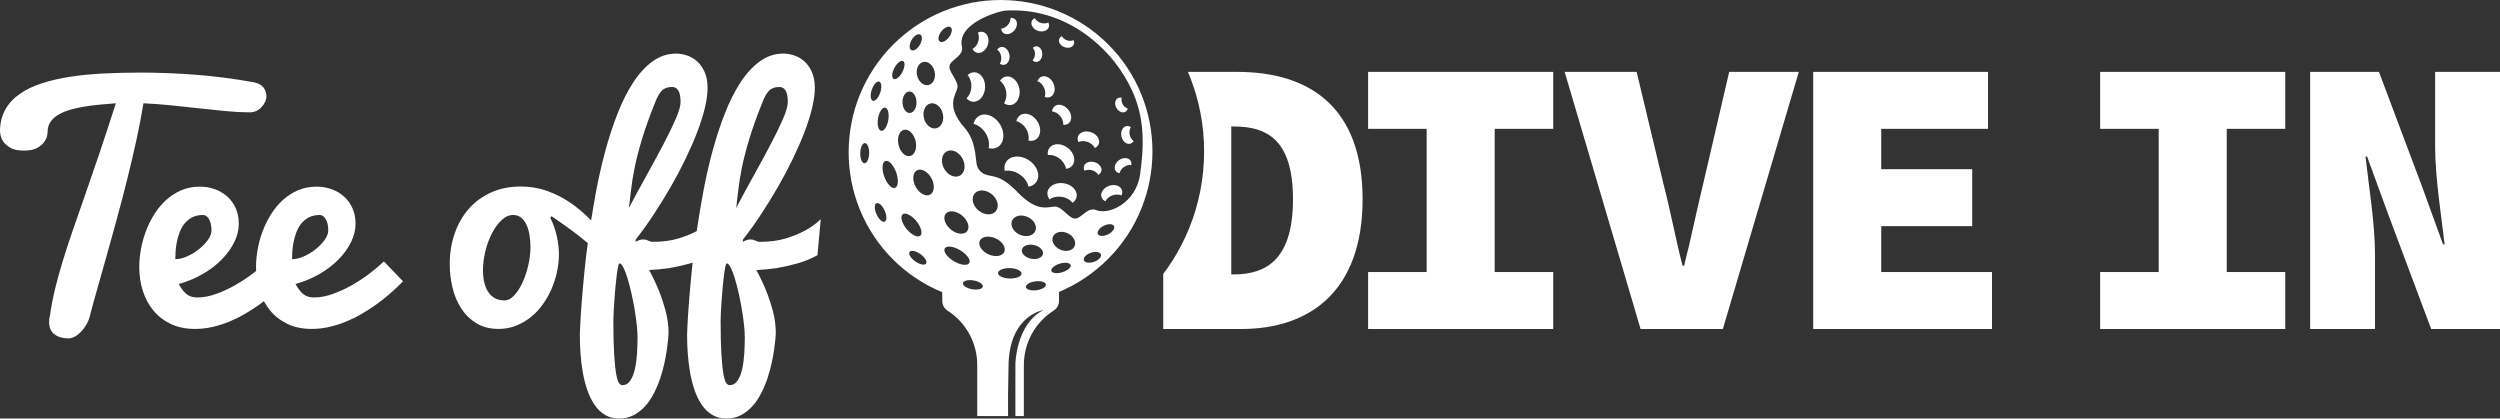
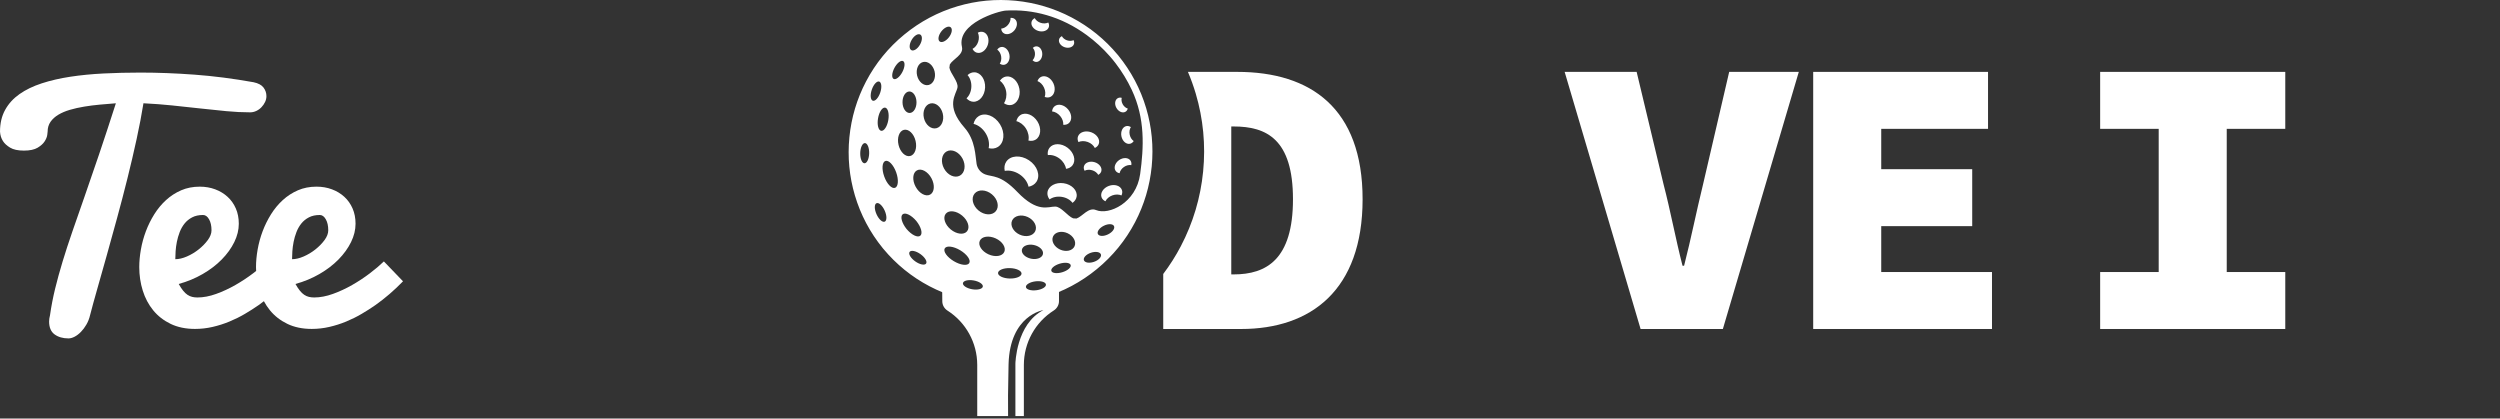
<svg xmlns="http://www.w3.org/2000/svg" width="822.881" height="137.755" version="1.1" viewBox="0 0 822.881 137.755">
  <rect x="0" y="0" width="822.881" height="137.755" fill="#333333" stroke="none" />
  <defs>
    <style>
      .cls-1 {
        fill: #fff;
      }
    </style>
  </defs>
  <g>
    <g id="Ebene_1">
      <g>
        <path class="cls-1" d="M56.885,34.728c3.125.326,6.16.651,9.106.977,2.946.326,5.778.619,8.496.879,2.718.261,5.33.391,7.837.391.716,0,1.399-.154,2.051-.464.651-.309,1.221-.724,1.709-1.245.488-.521.879-1.09,1.172-1.709.293-.618.439-1.253.439-1.904,0-1.042-.317-1.985-.952-2.832-.635-.846-1.733-1.432-3.296-1.758-6.738-1.204-13.208-2.034-19.409-2.49-6.201-.456-12.134-.684-17.798-.684-4.167,0-8.203.098-12.109.293s-7.568.554-10.986,1.074c-3.418.521-6.551,1.245-9.399,2.173-2.849.928-5.29,2.108-7.324,3.54-2.035,1.433-3.613,3.166-4.736,5.2-1.123,2.035-1.685,4.419-1.685,7.153.065,1.172.391,2.214.977,3.125.488.781,1.27,1.498,2.344,2.148,1.074.651,2.588.977,4.541.977s3.458-.317,4.517-.952c1.058-.635,1.831-1.334,2.319-2.1.488-.765.773-1.473.854-2.124.081-.651.122-1.009.122-1.074,0-1.237.317-2.311.952-3.223.635-.911,1.497-1.692,2.588-2.344,1.09-.651,2.36-1.188,3.809-1.611,1.448-.423,3.011-.773,4.688-1.05,1.676-.276,3.401-.496,5.176-.659,1.774-.163,3.523-.309,5.249-.439-1.986,6.185-3.833,11.8-5.542,16.846-1.709,5.046-3.296,9.66-4.761,13.843-1.465,4.183-2.8,8.016-4.004,11.499-1.205,3.483-2.279,6.779-3.223,9.888-.944,3.109-1.766,6.096-2.466,8.96-.7,2.865-1.262,5.778-1.685,8.74-.195.749-.293,1.433-.293,2.051,0,1.953.602,3.369,1.807,4.248,1.204.879,2.734,1.318,4.59,1.318.618,0,1.286-.188,2.002-.562.716-.375,1.408-.903,2.075-1.587.667-.684,1.27-1.489,1.807-2.417s.936-1.945,1.196-3.052c.618-2.409,1.408-5.29,2.368-8.643.96-3.353,1.994-7.007,3.101-10.962,1.106-3.955,2.254-8.105,3.442-12.451,1.188-4.346,2.327-8.708,3.418-13.086,1.09-4.378,2.091-8.667,3.003-12.866.911-4.199,1.66-8.122,2.246-11.768,3.32.163,6.543.407,9.668.732Z" />
        <path class="cls-1" d="M121.717,89.977c-1.823,1.384-3.76,2.661-5.811,3.833s-4.159,2.148-6.323,2.93c-2.165.781-4.224,1.172-6.177,1.172-.619,0-1.196-.065-1.733-.195-.537-.13-1.05-.358-1.538-.684-.488-.325-.969-.781-1.44-1.367-.472-.586-.952-1.318-1.44-2.197,2.832-.781,5.46-1.872,7.886-3.271,2.425-1.399,4.517-2.995,6.274-4.785,1.758-1.79,3.133-3.694,4.126-5.713.993-2.018,1.489-4.036,1.489-6.055,0-1.855-.326-3.532-.977-5.029-.651-1.497-1.555-2.775-2.71-3.833-1.156-1.058-2.515-1.88-4.077-2.466s-3.255-.879-5.078-.879c-2.246,0-4.289.399-6.128,1.196-1.839.798-3.5,1.872-4.98,3.223-1.481,1.351-2.775,2.914-3.882,4.688-1.107,1.774-2.026,3.638-2.759,5.591s-1.278,3.947-1.636,5.981c-.358,2.035-.537,3.963-.537,5.786,0,.431.026.854.046,1.279-.333.263-.668.527-1.022.796-1.823,1.384-3.76,2.661-5.811,3.833s-4.159,2.148-6.323,2.93c-2.165.781-4.224,1.172-6.177,1.172-.619,0-1.196-.065-1.733-.195-.537-.13-1.05-.358-1.538-.684-.488-.325-.969-.781-1.44-1.367-.472-.586-.952-1.318-1.44-2.197,2.832-.781,5.46-1.872,7.886-3.271,2.425-1.399,4.517-2.995,6.274-4.785,1.758-1.79,3.133-3.694,4.126-5.713.993-2.018,1.489-4.036,1.489-6.055,0-1.855-.326-3.532-.977-5.029-.651-1.497-1.555-2.775-2.71-3.833-1.156-1.058-2.515-1.88-4.077-2.466s-3.255-.879-5.078-.879c-2.246,0-4.289.399-6.128,1.196-1.839.798-3.5,1.872-4.98,3.223-1.481,1.351-2.775,2.914-3.882,4.688-1.107,1.774-2.026,3.638-2.759,5.591s-1.278,3.947-1.636,5.981c-.358,2.035-.537,3.963-.537,5.786,0,2.702.382,5.282,1.147,7.739.765,2.458,1.912,4.623,3.442,6.494,1.53,1.872,3.442,3.361,5.737,4.468,2.295,1.107,4.972,1.66,8.032,1.66,1.953,0,3.882-.22,5.786-.659s3.743-1.025,5.518-1.758c1.774-.732,3.467-1.57,5.078-2.515,1.611-.944,3.117-1.904,4.517-2.881.598-.422,1.183-.869,1.768-1.315.57,1.072,1.233,2.072,1.992,3,1.53,1.872,3.442,3.361,5.737,4.468,2.295,1.107,4.972,1.66,8.032,1.66,1.953,0,3.882-.22,5.786-.659s3.743-1.025,5.518-1.758c1.774-.732,3.467-1.57,5.078-2.515,1.611-.944,3.117-1.904,4.517-2.881,3.223-2.278,6.266-4.899,9.131-7.861l-6.299-6.543c-1.27,1.237-2.816,2.547-4.639,3.931ZM57.801,82.726c.065-1.009.203-2.051.415-3.125.211-1.074.521-2.14.928-3.198.407-1.058.944-2.002,1.611-2.832.667-.83,1.497-1.505,2.49-2.026.993-.521,2.189-.781,3.589-.781.781,0,1.44.472,1.978,1.416.537.944.806,2.148.806,3.613,0,1.042-.407,2.116-1.221,3.223-.814,1.107-1.815,2.132-3.003,3.076-1.188.944-2.474,1.717-3.857,2.319-1.384.603-2.661.903-3.833.903,0-.716.032-1.579.098-2.588ZM96.229,82.726c.065-1.009.203-2.051.415-3.125.211-1.074.521-2.14.928-3.198.407-1.058.944-2.002,1.611-2.832.667-.83,1.497-1.505,2.49-2.026.993-.521,2.189-.781,3.589-.781.781,0,1.44.472,1.978,1.416.537.944.806,2.148.806,3.613,0,1.042-.407,2.116-1.221,3.223-.814,1.107-1.815,2.132-3.003,3.076-1.188.944-2.474,1.717-3.857,2.319-1.384.603-2.661.903-3.833.903,0-.716.032-1.579.098-2.588Z" />
-         <path class="cls-1" d="M264.979,75.89c-1.693.944-3.776,1.799-6.25,2.563-2.474.765-5.322,1.147-8.545,1.147-.326,0-.603-.041-.83-.122-.228-.081-.448-.171-.659-.269-.212-.098-.448-.187-.708-.269-.261-.081-.603-.122-1.025-.122-.358,0-.7.049-1.025.146-.326.098-.814.31-1.465.635l.098-.781c2.018-2.571,3.996-5.33,5.933-8.276,1.937-2.946,3.784-5.94,5.542-8.984,1.758-3.043,3.377-6.095,4.858-9.155,1.481-3.06,2.767-6.006,3.857-8.838,1.09-2.832,1.937-5.493,2.539-7.983.602-2.49.903-4.695.903-6.616,0-2.116-.334-3.898-1.001-5.347-.667-1.448-1.506-2.612-2.515-3.491-1.009-.879-2.124-1.514-3.345-1.904s-2.385-.586-3.491-.586c-2.8,0-5.371.847-7.715,2.539-2.344,1.693-4.468,3.996-6.372,6.909-1.904,2.914-3.622,6.315-5.151,10.205-1.53,3.89-2.889,8.032-4.077,12.427-1.188,4.395-2.214,8.911-3.076,13.55-.813,4.37-1.516,8.631-2.126,12.799-1.631.873-3.591,1.671-5.906,2.386-2.474.765-5.322,1.147-8.545,1.147-.326,0-.603-.041-.83-.122-.228-.081-.448-.171-.659-.269-.212-.098-.448-.187-.708-.269-.261-.081-.603-.122-1.025-.122-.358,0-.7.049-1.025.146-.326.098-.814.31-1.465.635l.098-.781c2.018-2.571,3.996-5.33,5.933-8.276,1.937-2.946,3.784-5.94,5.542-8.984,1.758-3.043,3.377-6.095,4.858-9.155,1.481-3.06,2.767-6.006,3.857-8.838,1.09-2.832,1.937-5.493,2.539-7.983.602-2.49.903-4.695.903-6.616,0-2.116-.334-3.898-1.001-5.347-.667-1.448-1.506-2.612-2.515-3.491-1.009-.879-2.124-1.514-3.345-1.904s-2.385-.586-3.491-.586c-2.8,0-5.371.847-7.715,2.539-2.344,1.693-4.468,3.996-6.372,6.909-1.904,2.914-3.622,6.315-5.151,10.205-1.53,3.89-2.889,8.032-4.077,12.427-1.188,4.395-2.214,8.911-3.076,13.55-.588,3.161-1.103,6.249-1.585,9.304-.109-.113-.209-.231-.319-.344-2.035-2.083-4.232-3.931-6.592-5.542-2.36-1.611-4.891-2.897-7.593-3.857-2.702-.96-5.599-1.44-8.691-1.44-3.613,0-6.869.659-9.766,1.978-2.897,1.318-5.347,3.125-7.349,5.42s-3.54,4.997-4.614,8.105c-1.074,3.109-1.611,6.454-1.611,10.034,0,2.604.301,5.176.903,7.715.602,2.539,1.554,4.818,2.856,6.836,1.302,2.019,2.97,3.654,5.005,4.907,2.034,1.253,4.484,1.88,7.349,1.88,1.985,0,3.857-.342,5.615-1.025s3.377-1.611,4.858-2.783c1.481-1.172,2.799-2.555,3.955-4.15,1.155-1.595,2.132-3.304,2.93-5.127.797-1.823,1.408-3.711,1.831-5.664.423-1.953.635-3.89.635-5.811,0-1.92-.236-3.931-.708-6.03-.472-2.1-1.18-4.093-2.124-5.981l.391-.537c1.172.781,2.571,1.75,4.199,2.905,1.627,1.156,3.279,2.385,4.956,3.687.959.745,1.881,1.504,2.782,2.271-.436,3.255-.802,6.381-1.098,9.375-.391,3.955-.7,7.446-.928,10.474-.228,3.027-.383,5.453-.464,7.275-.082,1.823-.122,2.815-.122,2.979,0,1.985.073,4.044.22,6.177.146,2.132.398,4.224.757,6.274.358,2.051.854,3.996,1.489,5.835.635,1.839,1.424,3.45,2.368,4.834.944,1.383,2.083,2.482,3.418,3.296,1.334.813,2.897,1.221,4.688,1.221,1.79,0,3.394-.375,4.81-1.123,1.416-.749,2.669-1.733,3.76-2.954,1.09-1.221,2.042-2.621,2.856-4.199.813-1.579,1.505-3.215,2.075-4.907.569-1.693,1.033-3.369,1.392-5.029.358-1.66.635-3.174.83-4.541s.333-2.523.415-3.467c.081-.944.122-1.562.122-1.855,0-2.506-.334-4.988-1.001-7.446-.667-2.458-1.408-4.679-2.222-6.665-.944-2.311-2.002-4.541-3.174-6.689,2.278-.098,4.573-.325,6.885-.684,1.985-.325,4.15-.813,6.494-1.465.318-.088.63-.194.945-.292-.111.998-.214,1.982-.31,2.953-.391,3.955-.7,7.446-.928,10.474-.228,3.027-.383,5.453-.464,7.275-.082,1.823-.122,2.815-.122,2.979,0,1.985.073,4.044.22,6.177.146,2.132.398,4.224.757,6.274.358,2.051.854,3.996,1.489,5.835.635,1.839,1.424,3.45,2.368,4.834.944,1.383,2.083,2.482,3.418,3.296,1.334.813,2.897,1.221,4.688,1.221,1.79,0,3.394-.375,4.81-1.123,1.416-.749,2.669-1.733,3.76-2.954,1.09-1.221,2.042-2.621,2.856-4.199.813-1.579,1.505-3.215,2.075-4.907.569-1.693,1.033-3.369,1.392-5.029.358-1.66.635-3.174.83-4.541s.333-2.523.415-3.467c.081-.944.122-1.562.122-1.855,0-2.506-.334-4.988-1.001-7.446-.667-2.458-1.408-4.679-2.222-6.665-.944-2.311-2.002-4.541-3.174-6.689,2.278-.098,4.573-.325,6.885-.684,1.985-.325,4.15-.813,6.494-1.465,2.344-.651,4.59-1.562,6.738-2.734l1.074-11.865c-1.465,1.433-3.19,2.686-5.176,3.76ZM173.89,87.291c-.472,2.067-1.099,3.955-1.88,5.664s-1.693,3.125-2.734,4.248c-1.042,1.123-2.116,1.685-3.223,1.685-1.27,0-2.36-.269-3.271-.806-.912-.537-1.644-1.253-2.197-2.148-.554-.895-.96-1.945-1.221-3.149-.261-1.204-.391-2.49-.391-3.857,0-1.985.26-4.053.781-6.201.521-2.148,1.237-4.109,2.148-5.884.911-1.774,1.969-3.23,3.174-4.37,1.204-1.139,2.474-1.709,3.809-1.709,1.009,0,1.872.277,2.588.83.716.554,1.302,1.302,1.758,2.246.456.944.797,2.059,1.025,3.345.228,1.286.342,2.678.342,4.175,0,1.888-.236,3.866-.708,5.933ZM207.703,62.584c.228-2.1.618-4.533,1.172-7.3.553-2.767,1.367-5.933,2.441-9.497s2.555-7.69,4.443-12.378c.618-1.595,1.318-2.791,2.1-3.589.781-.797,1.92-1.196,3.418-1.196.846,0,1.514.399,2.002,1.196.488.798.732,2.059.732,3.784,0,1.237-.513,3.044-1.538,5.42-1.025,2.376-2.352,5.119-3.979,8.228-1.628,3.109-3.451,6.478-5.469,10.107-2.019,3.63-4.021,7.316-6.006,11.06.228-1.79.456-3.735.684-5.835ZM209.681,116.344c-.114,1.839-.342,3.532-.684,5.078-.342,1.546-.847,2.824-1.514,3.833-.667,1.009-1.555,1.514-2.661,1.514-.358,0-.708-.22-1.05-.659s-.651-1.392-.928-2.856c-.277-1.465-.505-3.613-.684-6.445-.179-2.832-.269-6.641-.269-11.426,0-.684.032-1.619.098-2.808.065-1.188.146-2.474.244-3.857.098-1.383.211-2.791.342-4.224.13-1.432.269-2.726.415-3.882.146-1.155.301-2.1.464-2.832.163-.732.309-1.099.439-1.099.391,0,.813.439,1.27,1.318.456.879.903,2.026,1.343,3.442s.862,3.02,1.27,4.81c.407,1.791.765,3.589,1.074,5.396.309,1.807.553,3.54.732,5.2.179,1.66.269,3.06.269,4.199,0,1.692-.057,3.458-.171,5.298ZM243.006,62.584c.228-2.1.618-4.533,1.172-7.3.553-2.767,1.367-5.933,2.441-9.497s2.555-7.69,4.443-12.378c.618-1.595,1.318-2.791,2.1-3.589.781-.797,1.92-1.196,3.418-1.196.846,0,1.514.399,2.002,1.196.488.798.732,2.059.732,3.784,0,1.237-.513,3.044-1.538,5.42-1.025,2.376-2.352,5.119-3.979,8.228-1.628,3.109-3.451,6.478-5.469,10.107-2.019,3.63-4.021,7.316-6.006,11.06.228-1.79.456-3.735.684-5.835ZM244.983,116.344c-.114,1.839-.342,3.532-.684,5.078-.342,1.546-.847,2.824-1.514,3.833-.667,1.009-1.555,1.514-2.661,1.514-.358,0-.708-.22-1.05-.659s-.651-1.392-.928-2.856c-.277-1.465-.505-3.613-.684-6.445-.179-2.832-.269-6.641-.269-11.426,0-.684.032-1.619.098-2.808.065-1.188.146-2.474.244-3.857.098-1.383.211-2.791.342-4.224.13-1.432.269-2.726.415-3.882.146-1.155.301-2.1.464-2.832.163-.732.309-1.099.439-1.099.391,0,.813.439,1.27,1.318.456.879.903,2.026,1.343,3.442s.862,3.02,1.27,4.81c.407,1.791.765,3.589,1.074,5.396.309,1.807.553,3.54.732,5.2.179,1.66.269,3.06.269,4.199,0,1.692-.057,3.458-.171,5.298Z" />
      </g>
-       <path class="cls-1" d="M450.319,89.54h19.269v-47.132h-19.269v-18.748h60.932v18.748h-19.269v47.132h19.269v18.748h-60.932v-18.748Z" />
      <path class="cls-1" d="M515.008,23.66h23.696l8.853,36.976c2.344,8.984,3.906,17.707,6.249,26.821h.521c2.343-9.114,4.036-17.837,6.249-26.821l8.593-36.976h22.915l-24.998,84.629h-27.081l-24.998-84.629Z" />
      <path class="cls-1" d="M596.819,23.66h57.547v18.748h-35.153v13.28h29.946v18.748h-29.946v15.103h36.456v18.748h-58.85V23.66Z" />
      <path class="cls-1" d="M691.271,89.54h19.269v-47.132h-19.269v-18.748h60.932v18.748h-19.269v47.132h19.269v18.748h-60.932v-18.748Z" />
-       <path class="cls-1" d="M760.386,23.66h22.655l14.191,37.757,6.901,19.009h.521c-1.043-9.114-3.125-21.873-3.125-32.289v-24.477h21.352v84.629h-22.654l-14.192-37.887-6.9-18.879h-.521c1.043,9.635,3.125,21.873,3.125,32.289v24.477h-21.353V23.66Z" />
      <path class="cls-1" d="M407.228,23.66h-16.219c.988,2.328,1.852,4.714,2.576,7.159,2.462,8.32,3.28,16.931,2.431,25.595-.848,8.664-3.321,16.953-7.35,24.637-1.686,3.215-3.625,6.256-5.785,9.128v18.109h25.649c22.915,0,39.971-12.76,39.971-42.705,0-29.945-17.056-41.923-41.273-41.923ZM406.057,90.321h-.781v-48.694h.781c10.806,0,19.529,4.166,19.529,23.956,0,19.79-8.723,24.738-19.529,24.738Z" />
      <g>
        <path class="cls-1" d="M332.823,34.563c1.967-.358,3.181-2.745,2.71-5.332-.471-2.587-2.447-4.394-4.414-4.036-.825.15-1.515.66-2.006,1.389.992.705,1.774,1.94,2.047,3.442.273,1.502-.024,2.933-.704,3.942.717.509,1.542.744,2.367.594ZM350.13,60.314c-2.65-.399-5.045.912-5.348,2.927-.127.845.137,1.679.679,2.393,1.007-.724,2.456-1.072,3.995-.84,1.539.232,2.822.99,3.571,1.979.727-.523,1.226-1.242,1.353-2.087.303-2.015-1.599-3.973-4.25-4.372ZM338.69,52.755c-2.745-1.827-6.097-1.615-7.487.473-.583.876-.722,1.943-.491,3.021,1.5-.282,3.296.087,4.89,1.147,1.594,1.061,2.628,2.575,2.947,4.067,1.084-.204,2.014-.745,2.596-1.62,1.389-2.088.29-5.261-2.456-7.088ZM335.896,37.852c-.712.442-1.167,1.17-1.356,2.029,1.181.292,2.362,1.153,3.168,2.45s1.055,2.737.792,3.926c.854.211,1.707.126,2.42-.316,1.699-1.055,1.951-3.721.564-5.955-1.387-2.233-3.889-3.189-5.588-2.134ZM345.731,31.897c1.39-.635,1.84-2.631,1.005-4.458-.835-1.827-2.638-2.794-4.027-2.159-.583.266-.998.774-1.224,1.406.867.336,1.678,1.103,2.163,2.164.485,1.061.534,2.177.22,3.052.626.243,1.281.261,1.864-.005ZM360.292,53.384c-1.572-.471-3.137.117-3.496,1.312-.15.502-.062,1.03.205,1.51.673-.352,1.582-.437,2.495-.164.913.273,1.625.844,1.994,1.508.486-.254.851-.647,1.001-1.148.358-1.196-.626-2.547-2.198-3.018ZM360.363,48.711c.612-.277,1.084-.732,1.302-1.335.52-1.437-.59-3.155-2.479-3.839-1.889-.683-3.842-.073-4.361,1.364-.218.603-.146,1.254.146,1.859.847-.384,1.963-.426,3.06-.029,1.097.397,1.928,1.143,2.333,1.98ZM372.225,41.839c-.454-.308-.972-.444-1.485-.339-1.223.249-1.949,1.755-1.621,3.363.328,1.608,1.585,2.71,2.808,2.46.513-.105.937-.432,1.234-.894-.628-.427-1.133-1.187-1.323-2.121-.191-.934-.024-1.831.387-2.47ZM377.276,35.645c-1.877-6.344-4.962-12.179-9.167-17.351l.003-.002c-.028-.034-.058-.068-.086-.102-.028-.035-.055-.07-.084-.104l-.002.002c-4.258-5.128-9.385-9.286-15.244-12.358-5.735-3.006-11.925-4.852-18.398-5.486-6.473-.634-12.903-.024-19.112,1.813-6.429,1.902-12.337,5.042-17.561,9.334-5.224,4.292-9.45,9.478-12.563,15.416-3.007,5.735-4.852,11.924-5.486,18.397-.634,6.473-.024,12.903,1.813,19.112,1.877,6.344,4.962,12.179,9.167,17.351l-.003.002c.028.034.058.068.086.102.028.035.055.07.084.104l.003-.002c4.258,5.128,9.385,9.286,15.244,12.358,5.735,3.006,11.925,4.852,18.398,5.486,6.473.634,12.903.024,19.113-1.813,6.429-1.902,12.337-5.042,17.561-9.334,5.223-4.292,9.45-9.478,12.563-15.416,3.007-5.735,4.852-11.924,5.486-18.397.634-6.473.024-12.903-1.813-19.112ZM309.842,10.344c.995-1.295,2.362-1.915,3.054-1.384.692.531.447,2.012-.548,3.307-.994,1.295-2.361,1.915-3.053,1.384-.692-.531-.447-2.012.547-3.307ZM307.624,23.506c.499,2.089-.384,4.089-1.972,4.469-1.588.38-3.281-1.006-3.78-3.094-.499-2.089.384-4.089,1.972-4.469,1.588-.38,3.281,1.006,3.78,3.094ZM300.064,13.145c.818-1.414,2.093-2.205,2.848-1.768.755.437.704,1.937-.114,3.35-.818,1.414-2.093,2.205-2.848,1.768-.755-.437-.704-1.937.114-3.35ZM299.314,30.112c1.271-.019,2.325,1.55,2.354,3.504.029,1.954-.979,3.553-2.25,3.571-1.271.019-2.325-1.55-2.354-3.504-.029-1.954.979-3.553,2.25-3.571ZM294.401,22.354c.861-1.62,2.14-2.625,2.858-2.243.718.381.601,2.004-.26,3.624-.861,1.62-2.14,2.624-2.858,2.243-.718-.381-.601-2.004.26-3.624ZM291.348,35.425c.933.159,1.398,1.997,1.039,4.104-.36,2.107-1.408,3.687-2.341,3.527-.933-.159-1.398-1.997-1.039-4.104.36-2.107,1.408-3.687,2.341-3.527ZM284.544,53.741c-.812-.018-1.438-1.519-1.398-3.353.04-1.834.731-3.307,1.544-3.289.812.018,1.438,1.519,1.398,3.354-.04,1.834-.731,3.307-1.544,3.289ZM287.285,33.151c-.77-.258-.923-1.878-.34-3.617.583-1.74,1.68-2.941,2.45-2.683.771.258.923,1.878.34,3.617-.583,1.74-1.68,2.941-2.45,2.683ZM291.214,72.954c-.742.332-1.951-.756-2.701-2.43-.75-1.674-.757-3.301-.015-3.633.742-.332,1.951.756,2.701,2.43.75,1.674.757,3.301.015,3.633ZM294.604,61.827c-1.081.39-2.672-1.273-3.552-3.715-.88-2.441-.717-4.737.364-5.126,1.081-.39,2.671,1.273,3.552,3.715.88,2.441.717,4.737-.364,5.127ZM297.532,42.739c1.547-.37,3.262,1.258,3.83,3.636.568,2.378-.225,4.605-1.772,4.974-1.547.37-3.262-1.258-3.83-3.636-.568-2.378.225-4.605,1.772-4.974ZM298.406,75.388c-1.583-1.977-2.165-4.13-1.293-4.847.873-.717,2.872.271,4.504,2.208,1.583,1.977,2.165,4.129,1.293,4.846-.873.717-2.872-.271-4.504-2.208ZM304.821,86.756c-.469.663-2.064.341-3.561-.72-1.497-1.061-2.33-2.458-1.86-3.121.469-.663,2.064-.341,3.561.72,1.497,1.061,2.33,2.458,1.86,3.121ZM306.155,64.056c-1.433.78-3.567-.374-4.765-2.578-1.198-2.203-1.008-4.621.426-5.401,1.433-.78,3.567.374,4.765,2.577,1.198,2.203,1.007,4.621-.426,5.401ZM308.188,42.211c-1.713.409-3.538-1.084-4.076-3.337-.538-2.252.414-4.409,2.127-4.819,1.713-.409,3.538,1.084,4.076,3.337.538,2.252-.414,4.409-2.127,4.819ZM311.6,49.837c1.676-.911,4.005.136,5.204,2.339,1.198,2.203.811,4.728-.864,5.639-1.676.911-4.005-.136-5.203-2.339-1.198-2.203-.811-4.728.864-5.639ZM318.3,76.14c-1.043,1.255-3.452.973-5.381-.63-1.929-1.603-2.647-3.92-1.604-5.175,1.043-1.255,3.452-.973,5.381.63,1.929,1.603,2.647,3.919,1.604,5.174ZM310.973,81.748c.592-.985,2.876-.7,5.1.637,2.224,1.337,3.548,3.219,2.955,4.205-.592.985-2.876.7-5.1-.637-2.224-1.337-3.548-3.22-2.956-4.205ZM319.972,95.207c-1.807-.316-3.159-1.222-3.019-2.022.14-.8,1.719-1.193,3.526-.876,1.807.316,3.159,1.221,3.019,2.022-.14.8-1.719,1.193-3.526.876ZM320.789,63.717c1.219-1.467,3.771-1.357,5.7.246,1.929,1.603,2.505,4.091,1.286,5.558-1.219,1.467-3.771,1.357-5.7-.246-1.929-1.603-2.504-4.091-1.285-5.558ZM325.332,83.703c-2.222-1.019-3.487-3.016-2.824-4.462.663-1.446,3.002-1.792,5.224-.774,2.222,1.019,3.487,3.016,2.824,4.462-.663,1.446-3.002,1.792-5.224.774ZM332.328,91.676c-2.137-.056-3.85-.869-3.825-1.815.025-.946,1.778-1.668,3.915-1.612,2.137.056,3.849.869,3.825,1.815-.025.946-1.777,1.668-3.915,1.612ZM333.14,72.579c.734-1.601,3.035-2.116,5.14-1.151,2.105.965,3.216,3.044,2.483,4.645-.734,1.601-3.035,2.116-5.14,1.152-2.105-.965-3.216-3.045-2.483-4.645ZM336.367,82.157c.265-1.243,2.029-1.921,3.94-1.514,1.911.407,3.246,1.745,2.981,2.988-.265,1.243-2.029,1.921-3.94,1.514-1.911-.407-3.246-1.745-2.981-2.989ZM341.168,95.526c-1.82.234-3.379-.229-3.483-1.035-.104-.806,1.287-1.649,3.107-1.883,1.82-.234,3.379.229,3.483,1.035.104.806-1.287,1.649-3.107,1.883ZM349.658,89.605c-1.756.53-3.371.33-3.605-.448-.235-.778.999-1.838,2.755-2.369,1.756-.53,3.371-.33,3.606.448.235.778-.999,1.838-2.755,2.368ZM353.684,81.069c-.681,1.485-2.815,1.963-4.767,1.068-1.952-.895-2.983-2.824-2.302-4.308.68-1.485,2.815-1.963,4.767-1.068,1.952.895,2.983,2.824,2.303,4.308ZM360.079,86.187c-1.545.528-3.027.287-3.309-.538s.742-1.923,2.287-2.451c1.545-.528,3.027-.287,3.309.538.282.825-.742,1.923-2.287,2.451ZM364.724,77.138c-1.464.724-2.964.677-3.351-.104-.387-.782.486-2.003,1.95-2.727,1.464-.724,2.964-.677,3.351.104.387.782-.486,2.003-1.95,2.727ZM375.282,57.311c-1.304,9.497-10.308,13.59-14.509,11.834-2.51-1.049-4.443,2.094-6.45,2.786-.363-.014-.725-.036-1.089-.065-1.812-.695-3.935-3.854-5.897-3.873-2.369-.022-5.811,2.16-12.486-4.817-5.52-5.77-8.228-4.876-10.57-5.77-1.483-.566-2.564-1.882-2.832-3.446-.423-2.47-.32-7.788-3.993-11.954-6.386-7.242-2.742-10.854-2.304-13.182.363-1.928-2.325-4.623-2.655-6.536.042-.362.091-.722.147-1.081,1.068-1.834,4.597-3.136,3.984-5.787-1.793-7.752,12.044-11.794,14.418-11.937,8.921-.537,18.25,1.883,26.696,8.095,2.721,2.001,5.264,4.321,7.576,6.953.317.365.632.733.943,1.108.308.377.608.758.905,1.14,2.134,2.778,3.917,5.723,5.352,8.78,4.455,9.489,3.979,18.901,2.764,27.752ZM368.366,52.682c-1.35.934-1.868,2.523-1.158,3.55.298.431.766.691,1.307.783.145-.746.646-1.509,1.43-2.051.784-.542,1.674-.742,2.423-.615.105-.539.026-1.068-.272-1.499-.71-1.026-2.38-1.101-3.73-.167ZM365.001,61.181c-1.849.672-2.933,2.357-2.422,3.763.214.59.677,1.034,1.277,1.305.395-.82,1.208-1.552,2.282-1.942,1.073-.39,2.167-.351,2.996.024.286-.592.355-1.231.14-1.82-.511-1.406-2.424-2.001-4.273-1.329ZM351.775,40.569c1.171-.981,1.075-3.025-.215-4.564-1.29-1.54-3.285-1.993-4.456-1.012-.491.411-.756,1.011-.807,1.681.925.093,1.911.618,2.66,1.512.749.894,1.093,1.957,1.022,2.884.668.067,1.305-.089,1.796-.5ZM322.146,38.228c-.894.555-1.464,1.468-1.701,2.545,1.482.366,2.963,1.447,3.973,3.073,1.01,1.626,1.323,3.433.994,4.924,1.071.264,2.141.158,3.035-.397,2.13-1.323,2.447-4.667.707-7.468-1.74-2.801-4.878-3.999-7.008-2.676ZM350.431,15.543c1.343.457,2.714-0,3.062-1.022.146-.429.086-.888-.128-1.311-.593.283-1.381.327-2.161.062-.78-.265-1.377-.781-1.674-1.367-.428.204-.756.532-.901.96-.348,1.022.459,2.22,1.803,2.678ZM341.697,10.164c1.562.504,3.139-.05,3.523-1.238.161-.498.084-1.028-.172-1.514-.68.338-1.591.404-2.498.111-.907-.293-1.607-.879-1.961-1.55-.492.244-.864.629-1.025,1.127-.384,1.188.572,2.56,2.133,3.064ZM345.433,48.66c-.506.669-.668,1.511-.536,2.381,1.207-.153,2.619.227,3.837,1.148,1.218.921,1.968,2.175,2.151,3.378.872-.11,1.638-.496,2.144-1.165,1.206-1.595.483-4.174-1.614-5.759-2.098-1.586-4.775-1.578-5.981.017ZM370.433,36.799c.394-.222.656-.604.778-1.063-.63-.184-1.248-.676-1.652-1.394s-.506-1.5-.337-2.135c-.455-.133-.918-.107-1.312.115-.94.53-1.137,1.962-.441,3.198s2.024,1.809,2.964,1.279ZM341.057,20.391c1.079.024,1.979-1.107,2.01-2.526.031-1.419-.818-2.588-1.897-2.612-.453-.01-.872.185-1.211.517.448.48.728,1.218.71,2.042-.018.824-.33,1.548-.799,2.008.324.347.735.56,1.187.57ZM321.452,17.32c1.422.466,3.071-.671,3.684-2.54.613-1.869-.042-3.762-1.464-4.229-.596-.196-1.232-.106-1.815.198.401.817.475,1.909.119,2.994-.356,1.085-1.062,1.921-1.869,2.342.29.591.749,1.039,1.345,1.235ZM333.843,10.045c1.078-1.238,1.189-2.906.247-3.725-.395-.344-.912-.481-1.459-.437.043.758-.254,1.621-.88,2.34-.626.719-1.44,1.132-2.197,1.193.031.548.238,1.042.633,1.386.941.82,2.578.481,3.656-.757ZM324.248,28.814c.123-2.677-1.428-4.923-3.464-5.017-.854-.039-1.656.31-2.31.922.825.927,1.32,2.332,1.249,3.887-.071,1.554-.693,2.909-1.599,3.756.596.67,1.362,1.091,2.216,1.13,2.036.093,3.787-2.001,3.909-4.678ZM329.52,18.488c.171.938-.015,1.831-.439,2.461.447.318.962.464,1.478.371,1.228-.223,1.986-1.713,1.692-3.328-.294-1.615-1.527-2.743-2.756-2.519-.515.094-.946.412-1.252.867.619.44,1.107,1.211,1.278,2.149Z" />
        <path class="cls-1" d="M343.479,97.563c-6.209,1.837-12.64,2.447-19.113,1.813-4.936-.483-9.707-1.674-14.238-3.544l.031,3.354c.011,1.239.662,2.376,1.706,3.043,6.063,3.875,9.793,10.6,9.793,17.884v16.825h10.155c-.048-3.543-.044-9.048.156-17.015.409-16.244,11.46-17.849,11.46-17.849-9.004,4.613-9.209,17.648-9.209,17.648v17.216h2.786v-16.826c0-7.306,3.752-14.048,9.844-17.916,1.06-.673,1.718-1.828,1.718-3.084v-3.362c-1.657.692-3.354,1.3-5.09,1.813Z" />
      </g>
    </g>
  </g>
</svg>